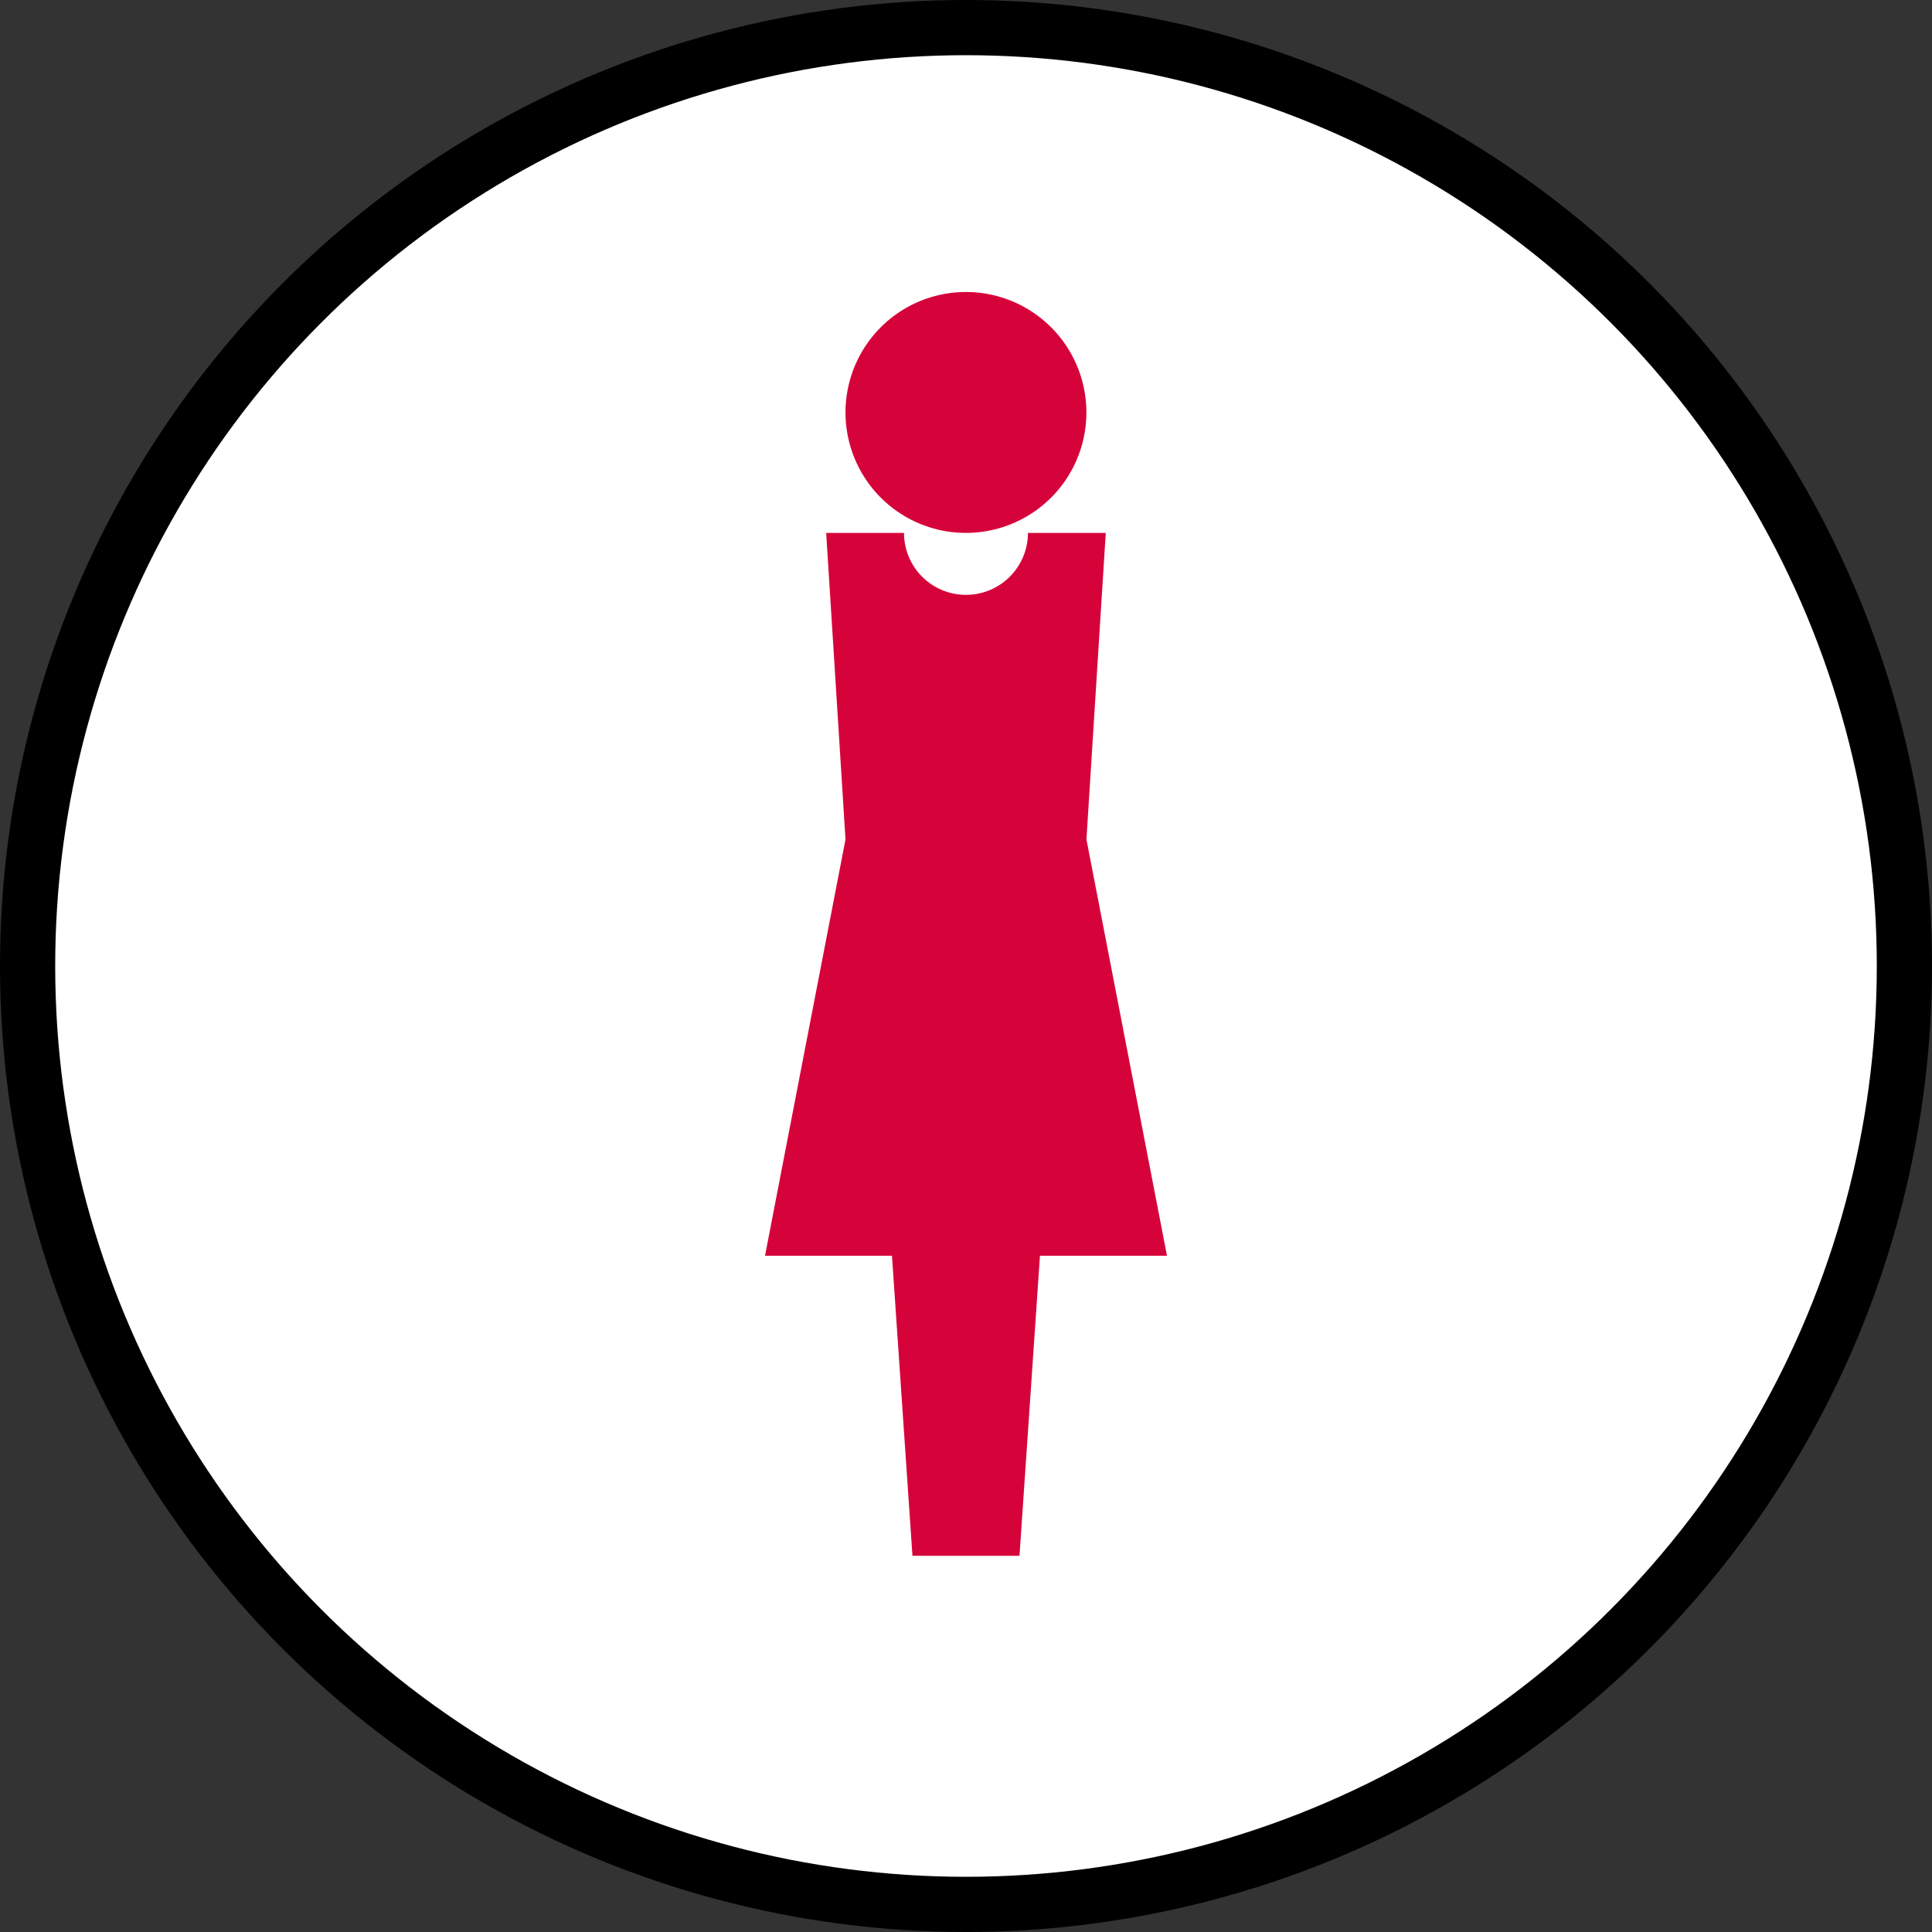
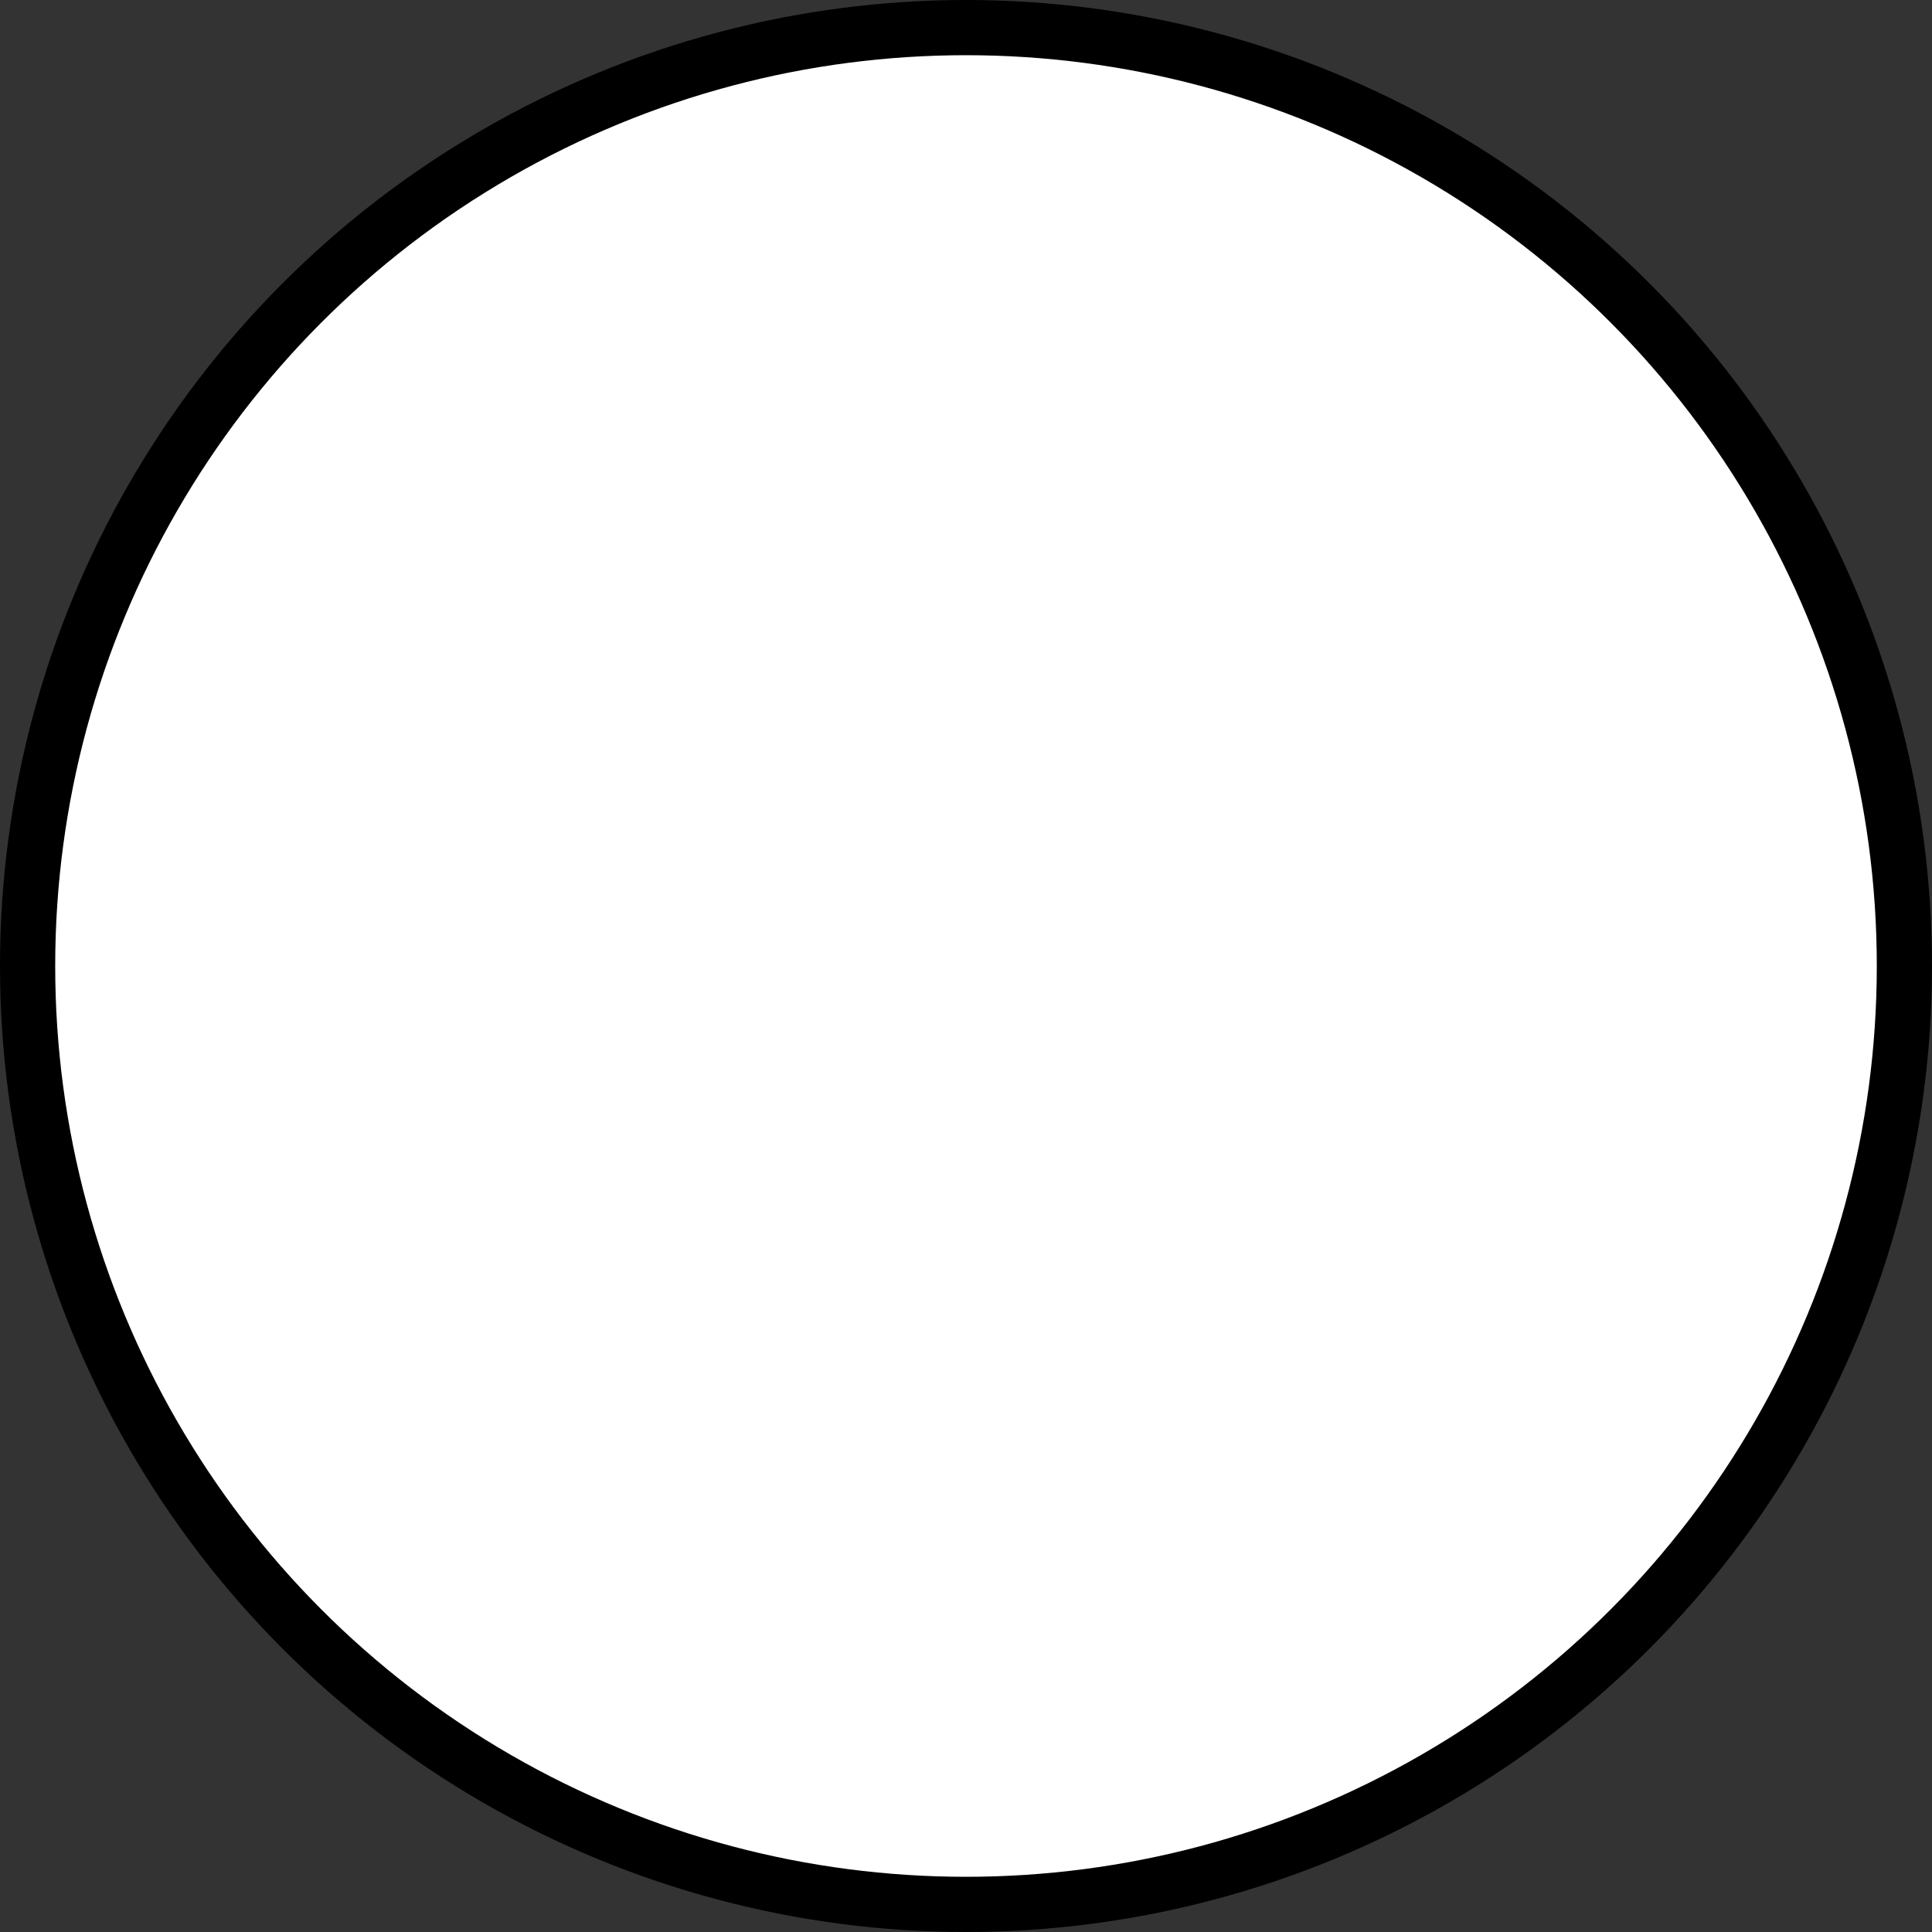
<svg xmlns="http://www.w3.org/2000/svg" width="35" height="35" viewBox="0 0 35 35">
  <rect x="0" y="0" width="35" height="35" fill="#333333" stroke="none" />
  <g id="icon_floor2" transform="translate(-1229.876 -560.416)">
    <circle id="楕円形_2" data-name="楕円形 2" cx="17" cy="17" r="17" transform="translate(1230.376 560.916)" fill="#fff" stroke="#000" stroke-miterlimit="10" stroke-width="1" />
    <g id="グループ_27" data-name="グループ 27">
-       <path id="パス_203" data-name="パス 203" d="M1247.376,570.07a2.182,2.182,0,1,0-2.183-2.183A2.182,2.182,0,0,0,1247.376,570.07Z" fill="#d6033a" />
-       <path id="パス_204" data-name="パス 204" d="M1251.017,583.165l-1.459-7.542.35-5.553h-1.41a1.122,1.122,0,0,1-2.245,0h-1.41l.35,5.553-1.458,7.542h2.3l.371,5.436h1.939l.371-5.436Z" fill="#d6033a" />
-     </g>
+       </g>
  </g>
</svg>